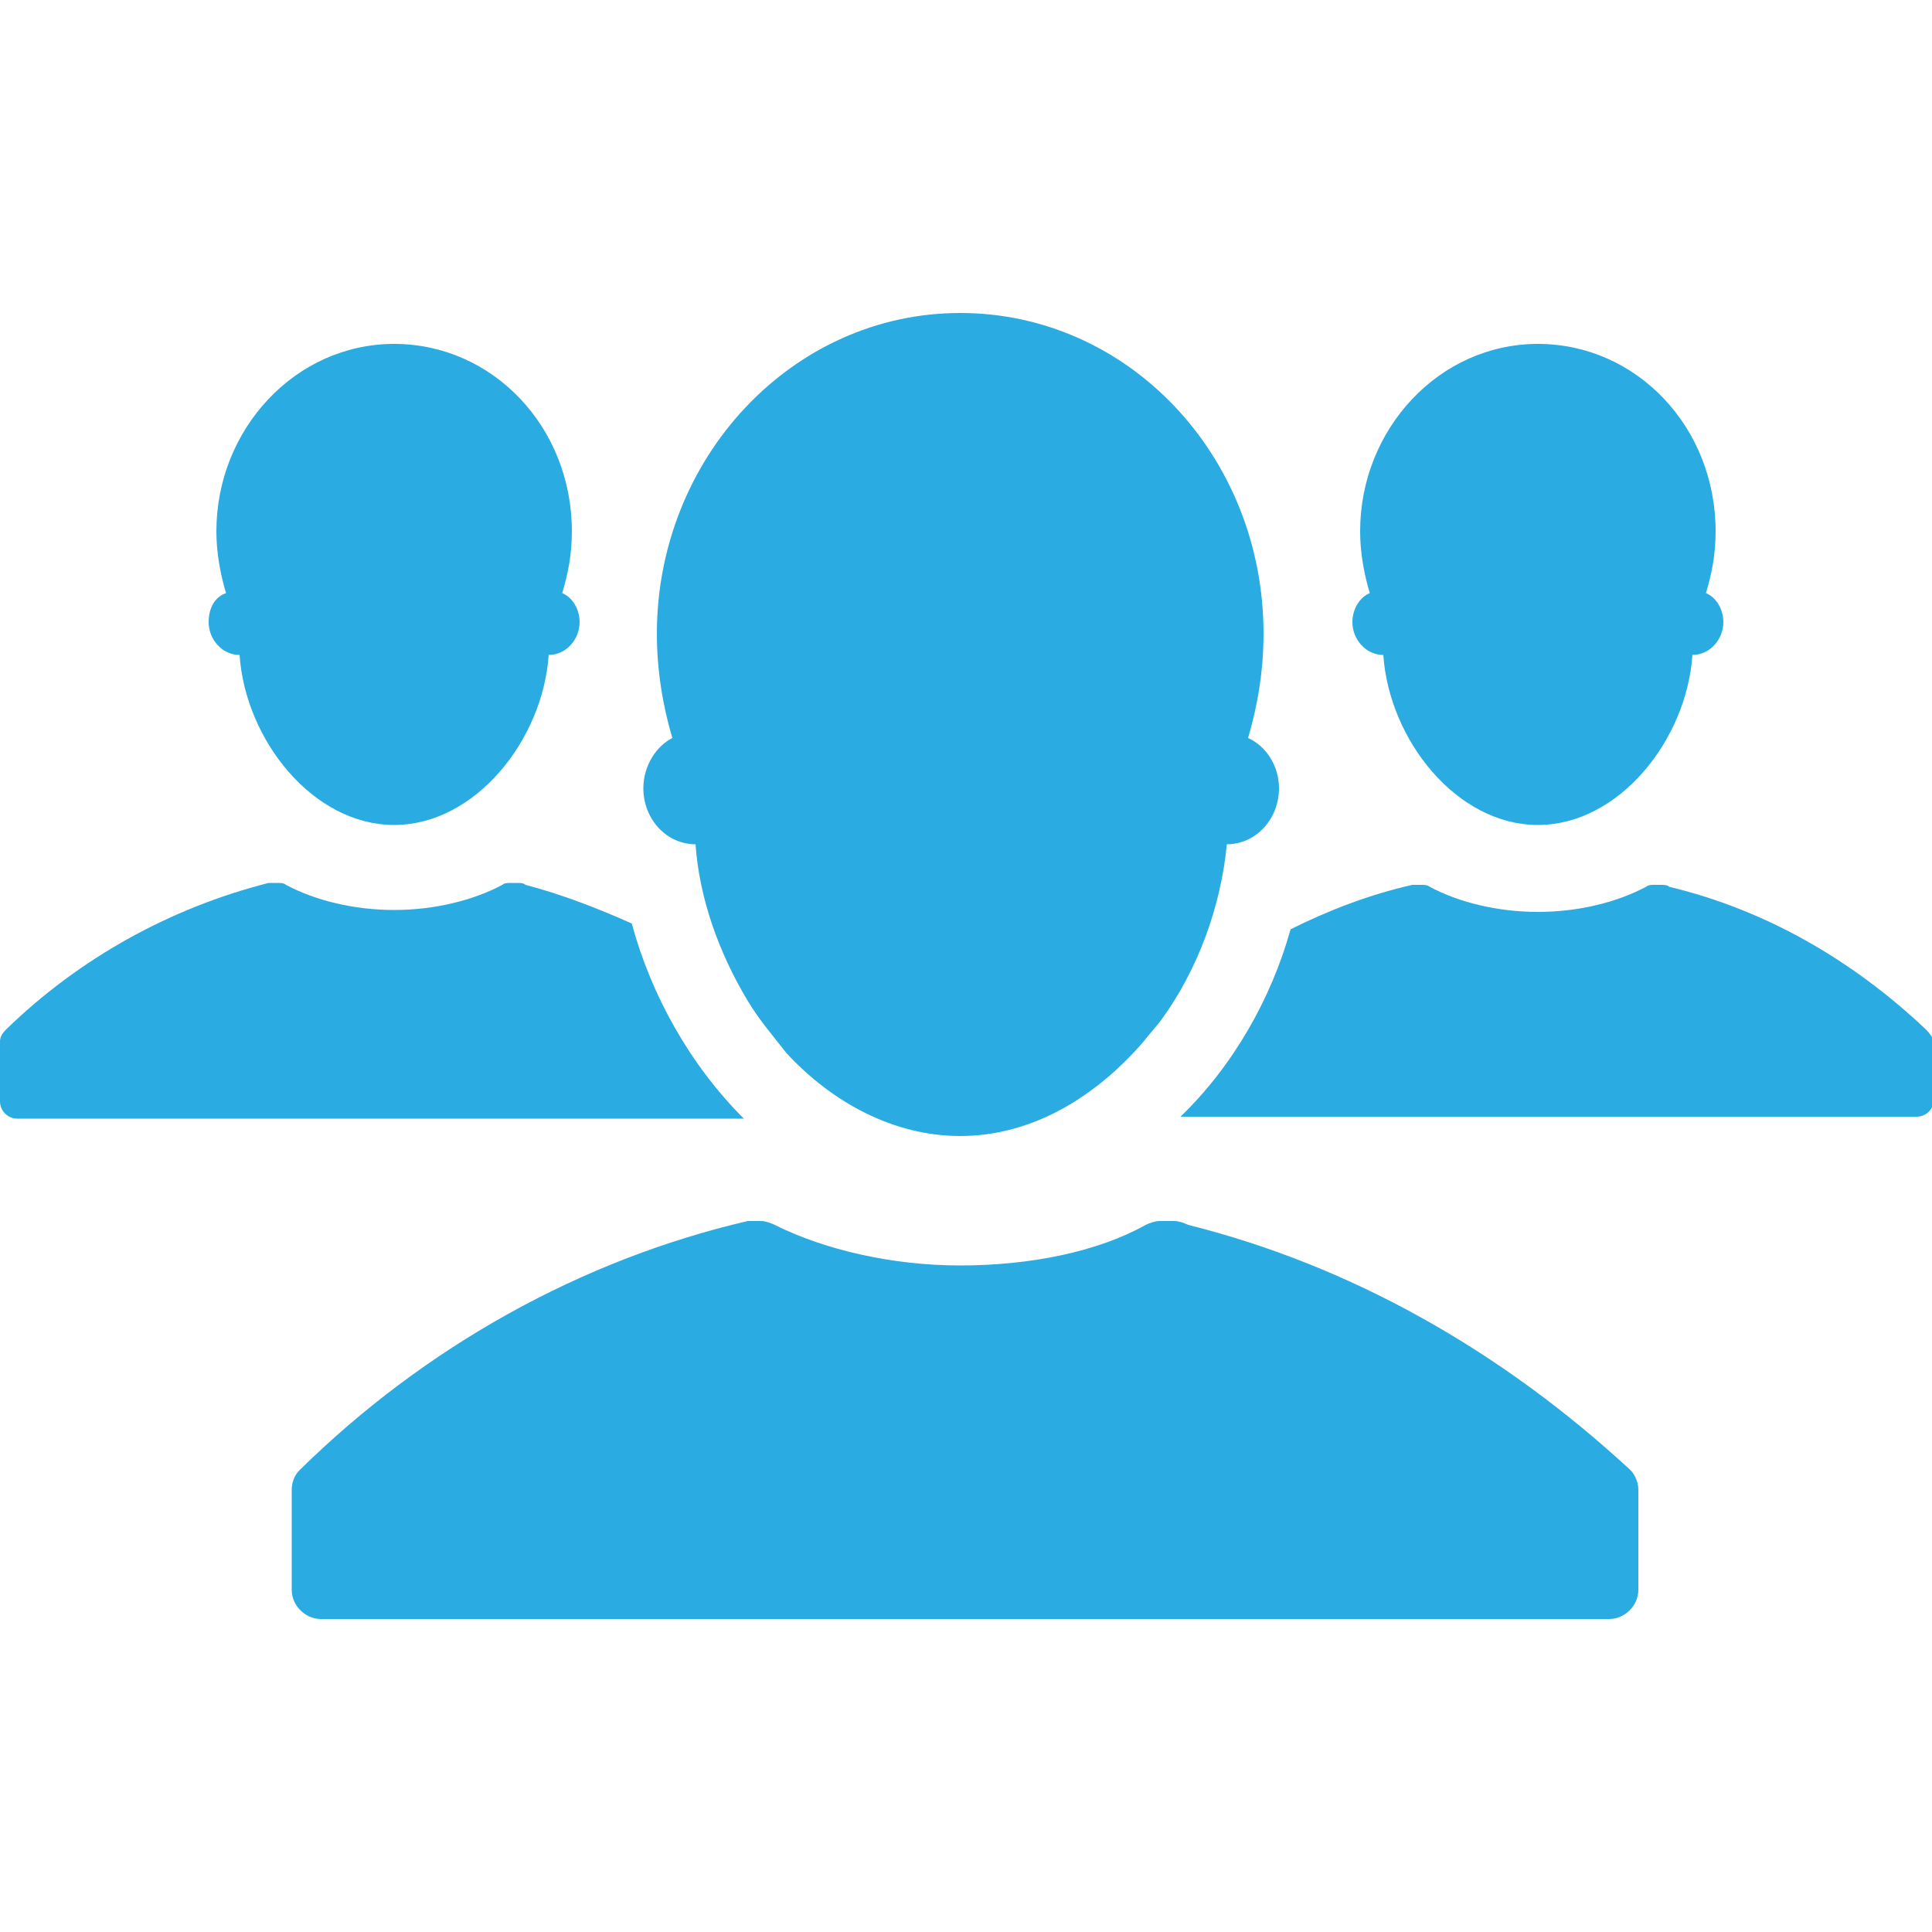
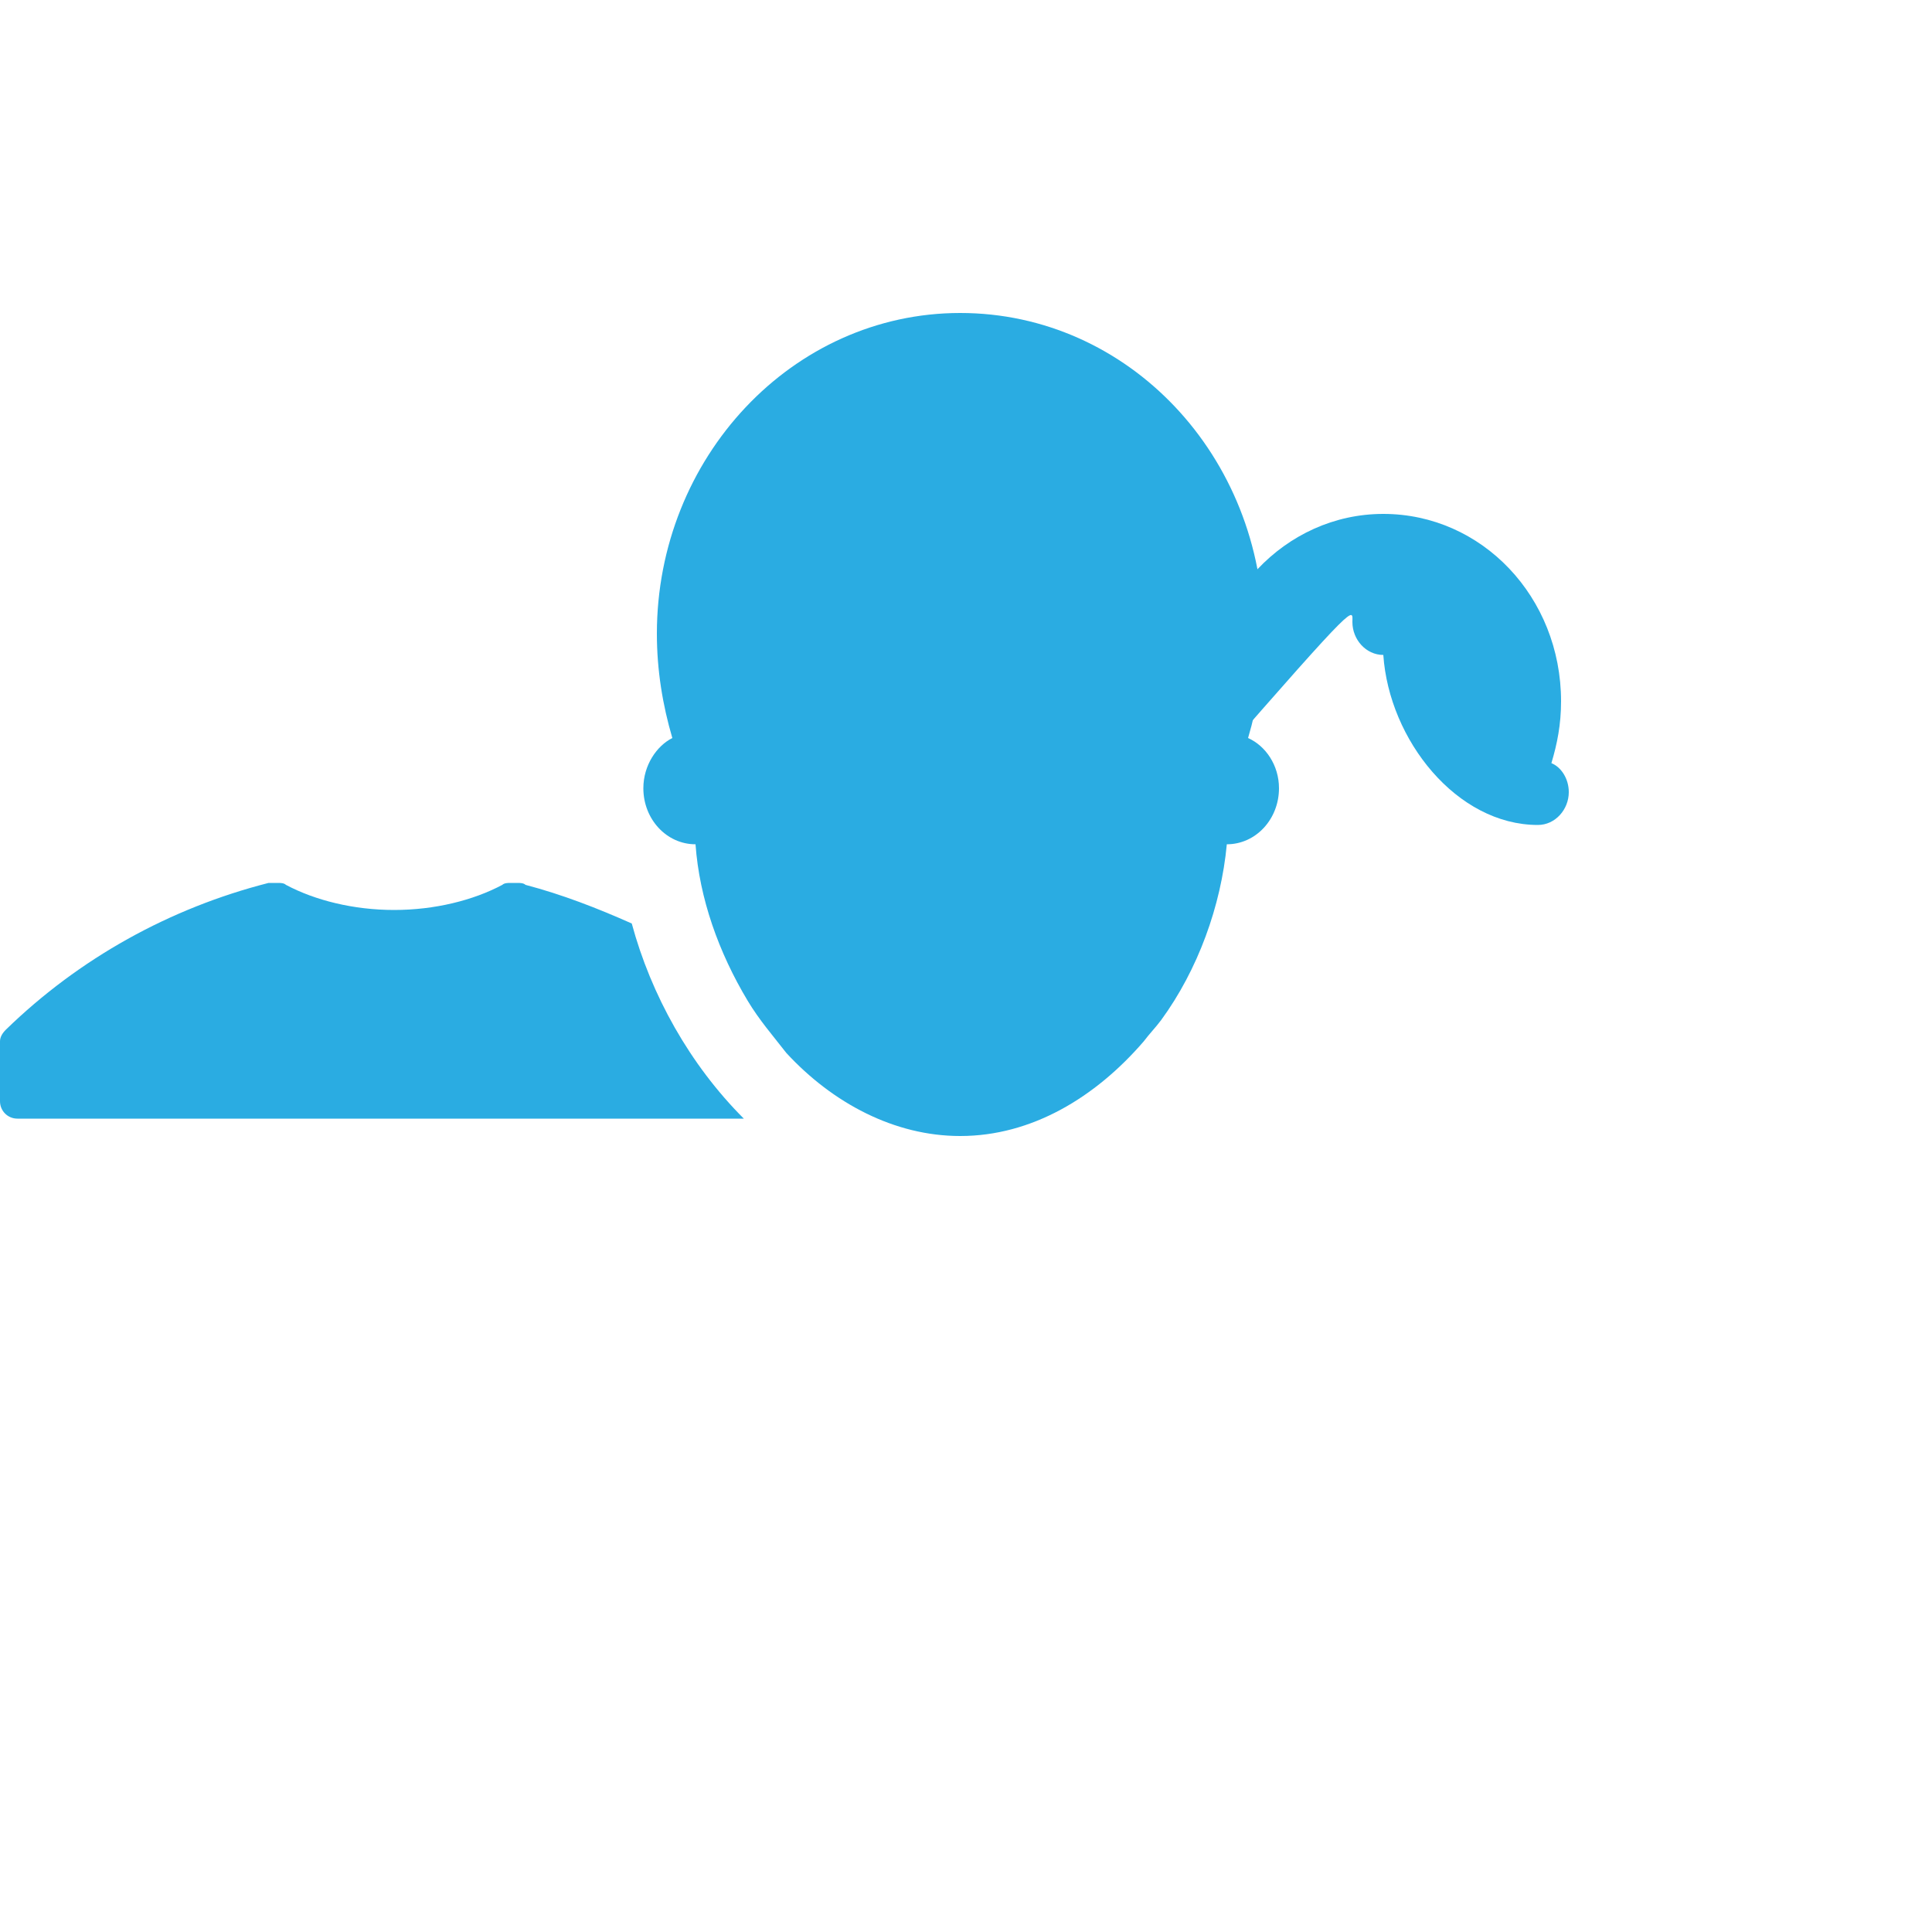
<svg xmlns="http://www.w3.org/2000/svg" version="1.1" id="Layer_1" x="0px" y="0px" viewBox="0 0 100 100" style="enable-background:new 0 0 100 100;" xml:space="preserve">
  <style type="text/css">
	.st0{fill:#2AACE2;}
</style>
  <g>
-     <path class="st0" d="M99.7,53.3c-3.8-3.6-8.3-6.2-13.3-7.4c-0.1-0.1-0.3-0.1-0.4-0.1h-0.4c-0.1,0-0.3,0-0.4,0.1   c-1.5,0.8-3.5,1.3-5.6,1.3c-2.1,0-4.1-0.5-5.6-1.3c-0.1-0.1-0.3-0.1-0.4-0.1h-0.3c-0.1,0-0.1,0-0.2,0c-2.2,0.5-4.3,1.3-6.3,2.3   c-1,3.6-3,7.1-5.7,9.7h38.1c0.5,0,0.9-0.4,0.9-0.9v-3.1C100,53.7,99.9,53.5,99.7,53.3z" />
-     <path class="st0" d="M70,32.2c0,0.9,0.7,1.7,1.6,1.7c0,0,0,0,0,0c0.3,4.4,3.8,8.8,8,8.8c4.2,0,7.7-4.4,8-8.8c0,0,0,0,0,0   c0.9,0,1.6-0.8,1.6-1.7c0-0.7-0.4-1.3-0.9-1.5c0.3-1,0.5-2,0.5-3.2c0-5.4-4.1-9.7-9.2-9.7c-5.1,0-9.2,4.4-9.2,9.7   c0,1.1,0.2,2.2,0.5,3.2C70.4,30.9,70,31.5,70,32.2z" />
+     <path class="st0" d="M70,32.2c0,0.9,0.7,1.7,1.6,1.7c0,0,0,0,0,0c0.3,4.4,3.8,8.8,8,8.8c0,0,0,0,0,0   c0.9,0,1.6-0.8,1.6-1.7c0-0.7-0.4-1.3-0.9-1.5c0.3-1,0.5-2,0.5-3.2c0-5.4-4.1-9.7-9.2-9.7c-5.1,0-9.2,4.4-9.2,9.7   c0,1.1,0.2,2.2,0.5,3.2C70.4,30.9,70,31.5,70,32.2z" />
    <path class="st0" d="M32.7,47.8c-1.8-0.8-3.6-1.5-5.5-2c-0.1-0.1-0.3-0.1-0.4-0.1h-0.4c-0.1,0-0.3,0-0.4,0.1   c-1.5,0.8-3.5,1.3-5.6,1.3s-4.1-0.5-5.6-1.3c-0.1-0.1-0.3-0.1-0.4-0.1h-0.3c-0.1,0-0.1,0-0.2,0C8.8,47,4.1,49.6,0.3,53.3   C0.1,53.5,0,53.7,0,53.9V57c0,0.5,0.4,0.9,0.9,0.9h37.6C35.7,55.1,33.7,51.5,32.7,47.8z" />
-     <path class="st0" d="M10.8,32.2c0,0.9,0.7,1.7,1.6,1.7c0,0,0,0,0,0c0.3,4.4,3.8,8.8,8,8.8c4.2,0,7.7-4.4,8-8.8c0,0,0,0,0,0   c0.9,0,1.6-0.8,1.6-1.7c0-0.7-0.4-1.3-0.9-1.5c0.3-1,0.5-2,0.5-3.2c0-5.4-4.1-9.7-9.2-9.7c-5.1,0-9.2,4.4-9.2,9.7   c0,1.1,0.2,2.2,0.5,3.2C11.1,30.9,10.8,31.5,10.8,32.2z" />
    <path class="st0" d="M33.3,40.8c0,1.6,1.2,2.9,2.7,2.9c0,0,0,0,0,0c0.2,2.8,1.2,5.6,2.7,8.1c0.6,1,1.3,1.8,2,2.7   c2.4,2.6,5.6,4.3,9,4.3c3.7,0,7-2,9.5-4.9c0.3-0.4,0.6-0.7,0.9-1.1c1.9-2.6,3.1-5.9,3.4-9.1c0,0,0,0,0,0c1.5,0,2.7-1.3,2.7-2.9   c0-1.2-0.7-2.2-1.6-2.6c0.5-1.7,0.8-3.5,0.8-5.4c0-9.2-7-16.6-15.7-16.6s-15.7,7.5-15.7,16.6c0,1.9,0.3,3.7,0.8,5.4   C34,38.6,33.3,39.6,33.3,40.8z" />
-     <path class="st0" d="M61.5,63.4c-0.2-0.1-0.5-0.2-0.7-0.2H60c-0.2,0-0.5,0.1-0.7,0.2c-2.5,1.4-6,2.1-9.6,2.1c-3.5,0-7-0.8-9.6-2.1   c-0.2-0.1-0.5-0.2-0.7-0.2H39c-0.1,0-0.2,0-0.3,0c-8.6,2-16.7,6.5-23.2,12.9c-0.3,0.3-0.4,0.7-0.4,1v5.2c0,0.8,0.7,1.5,1.5,1.5   h66.7c0.8,0,1.5-0.7,1.5-1.5v-5.2c0-0.4-0.2-0.8-0.4-1C77.7,69.9,69.9,65.5,61.5,63.4z" />
  </g>
</svg>